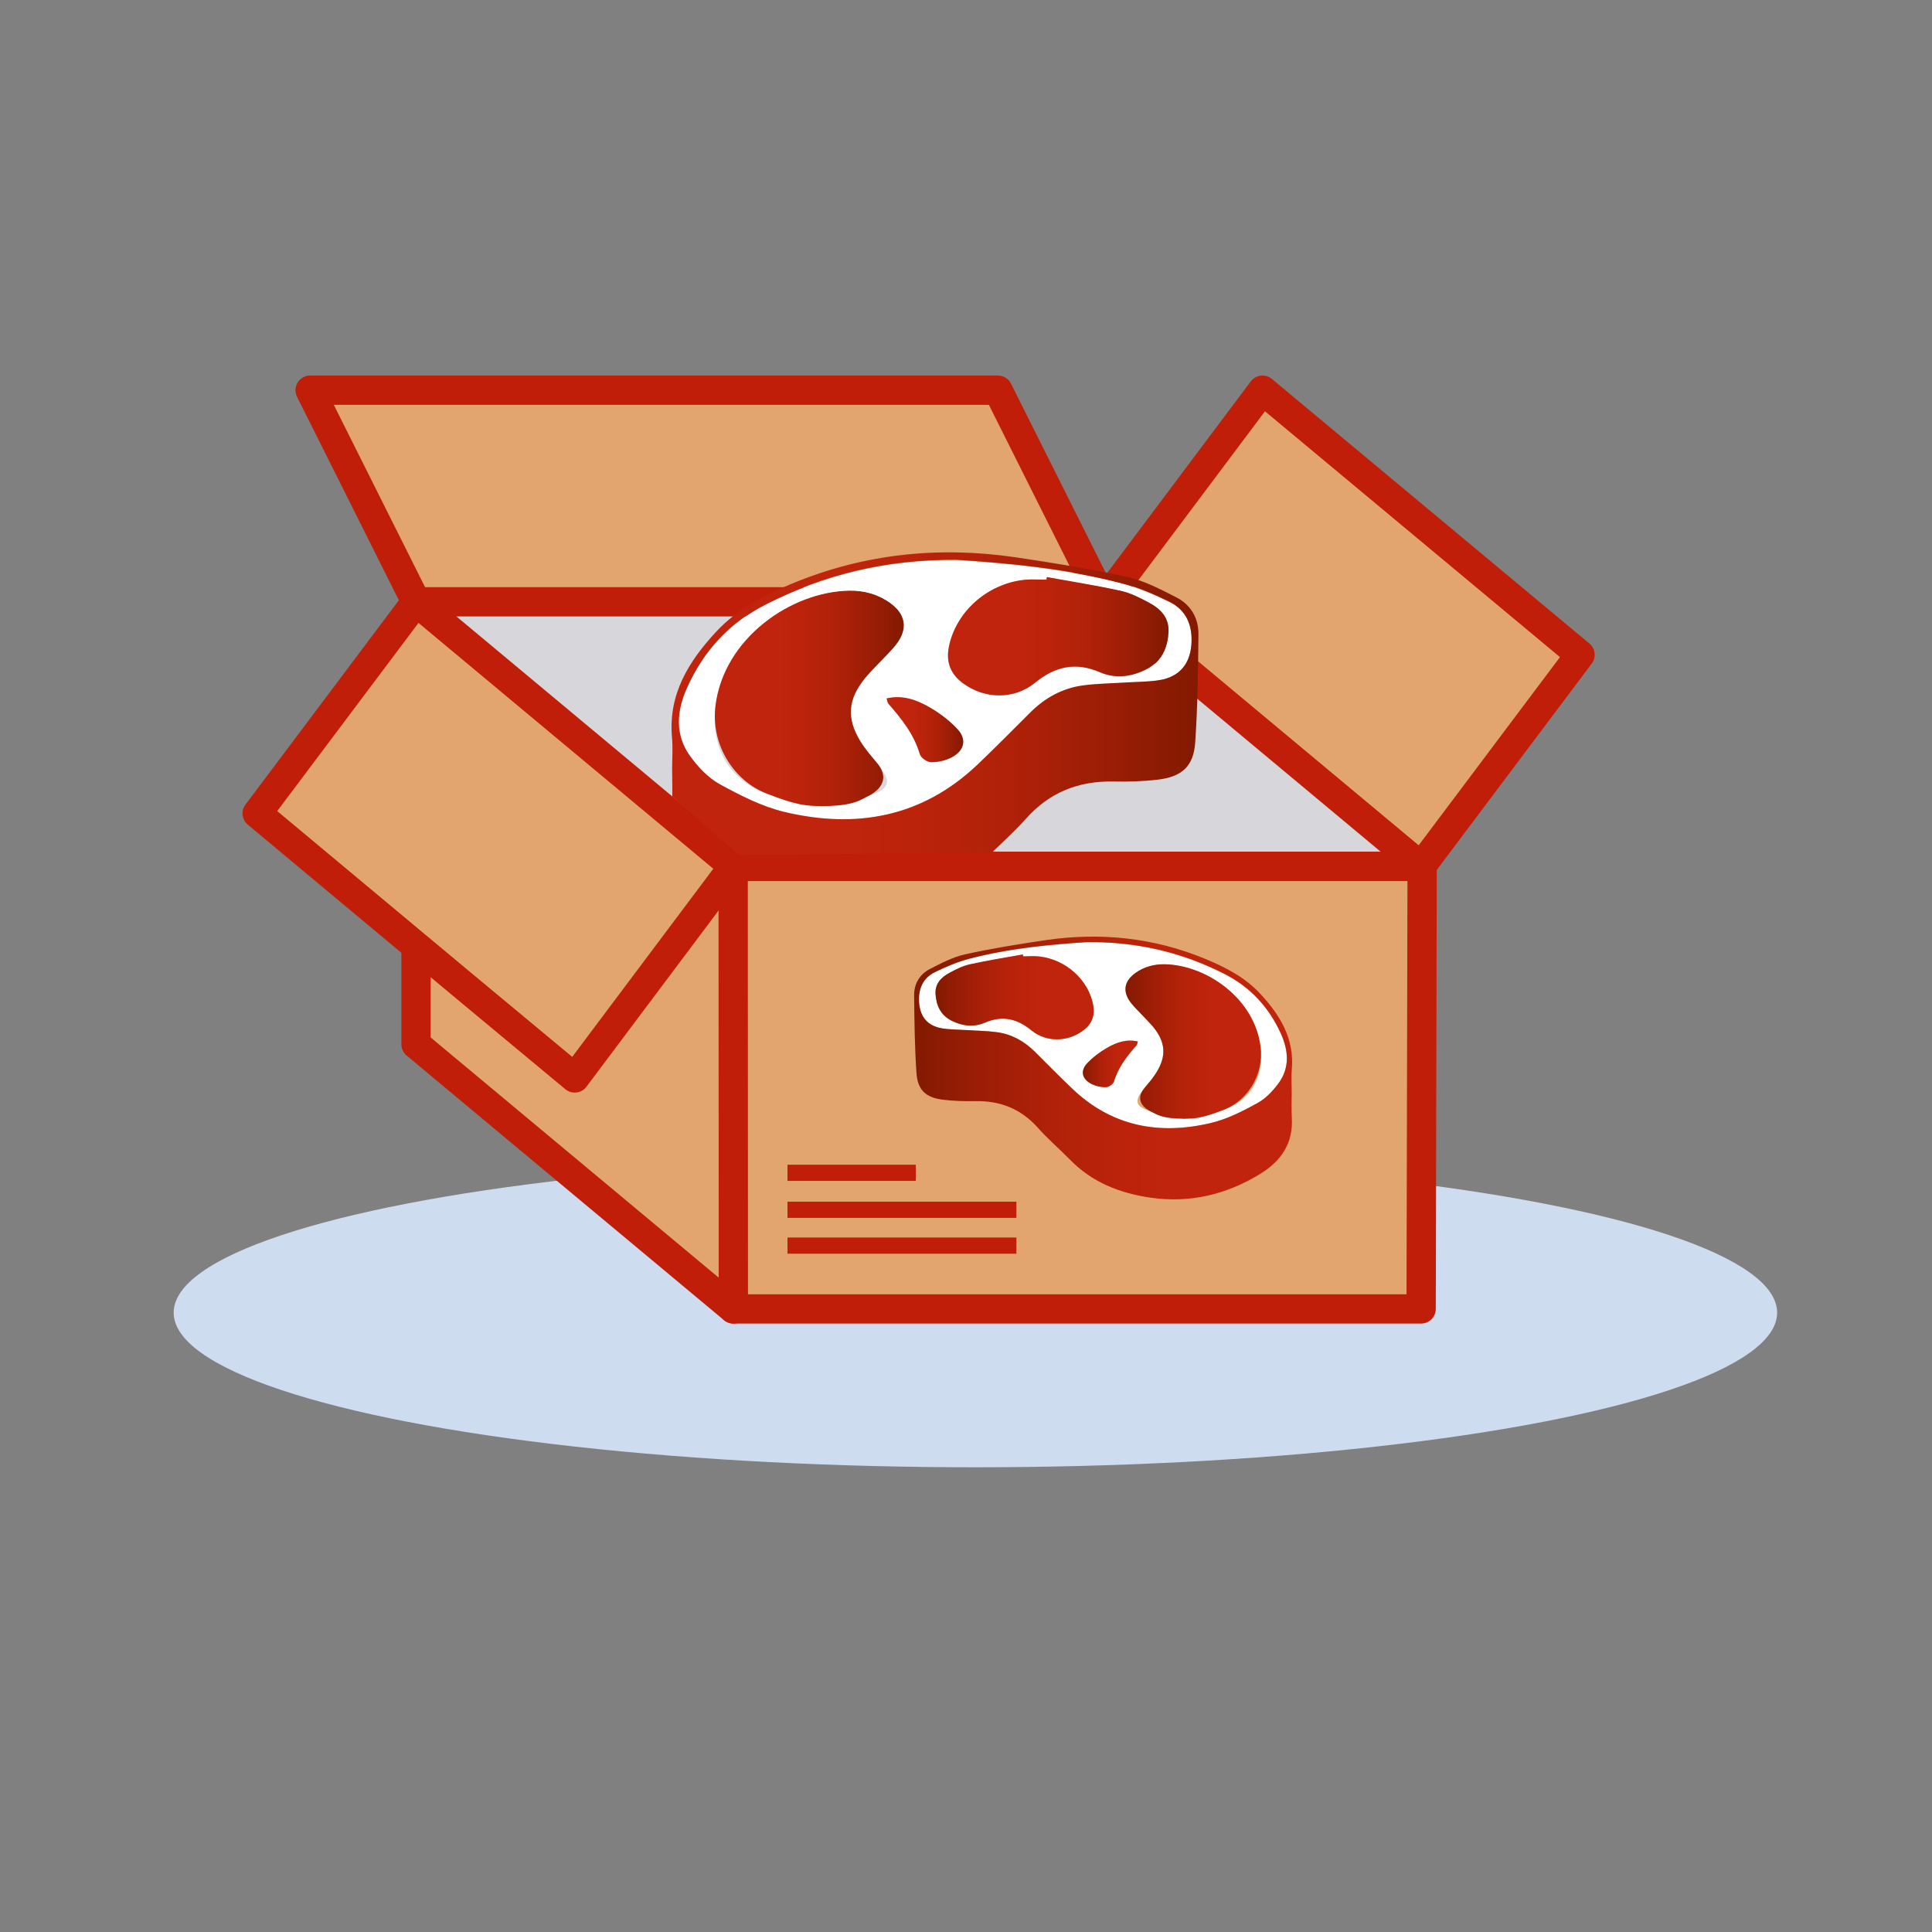
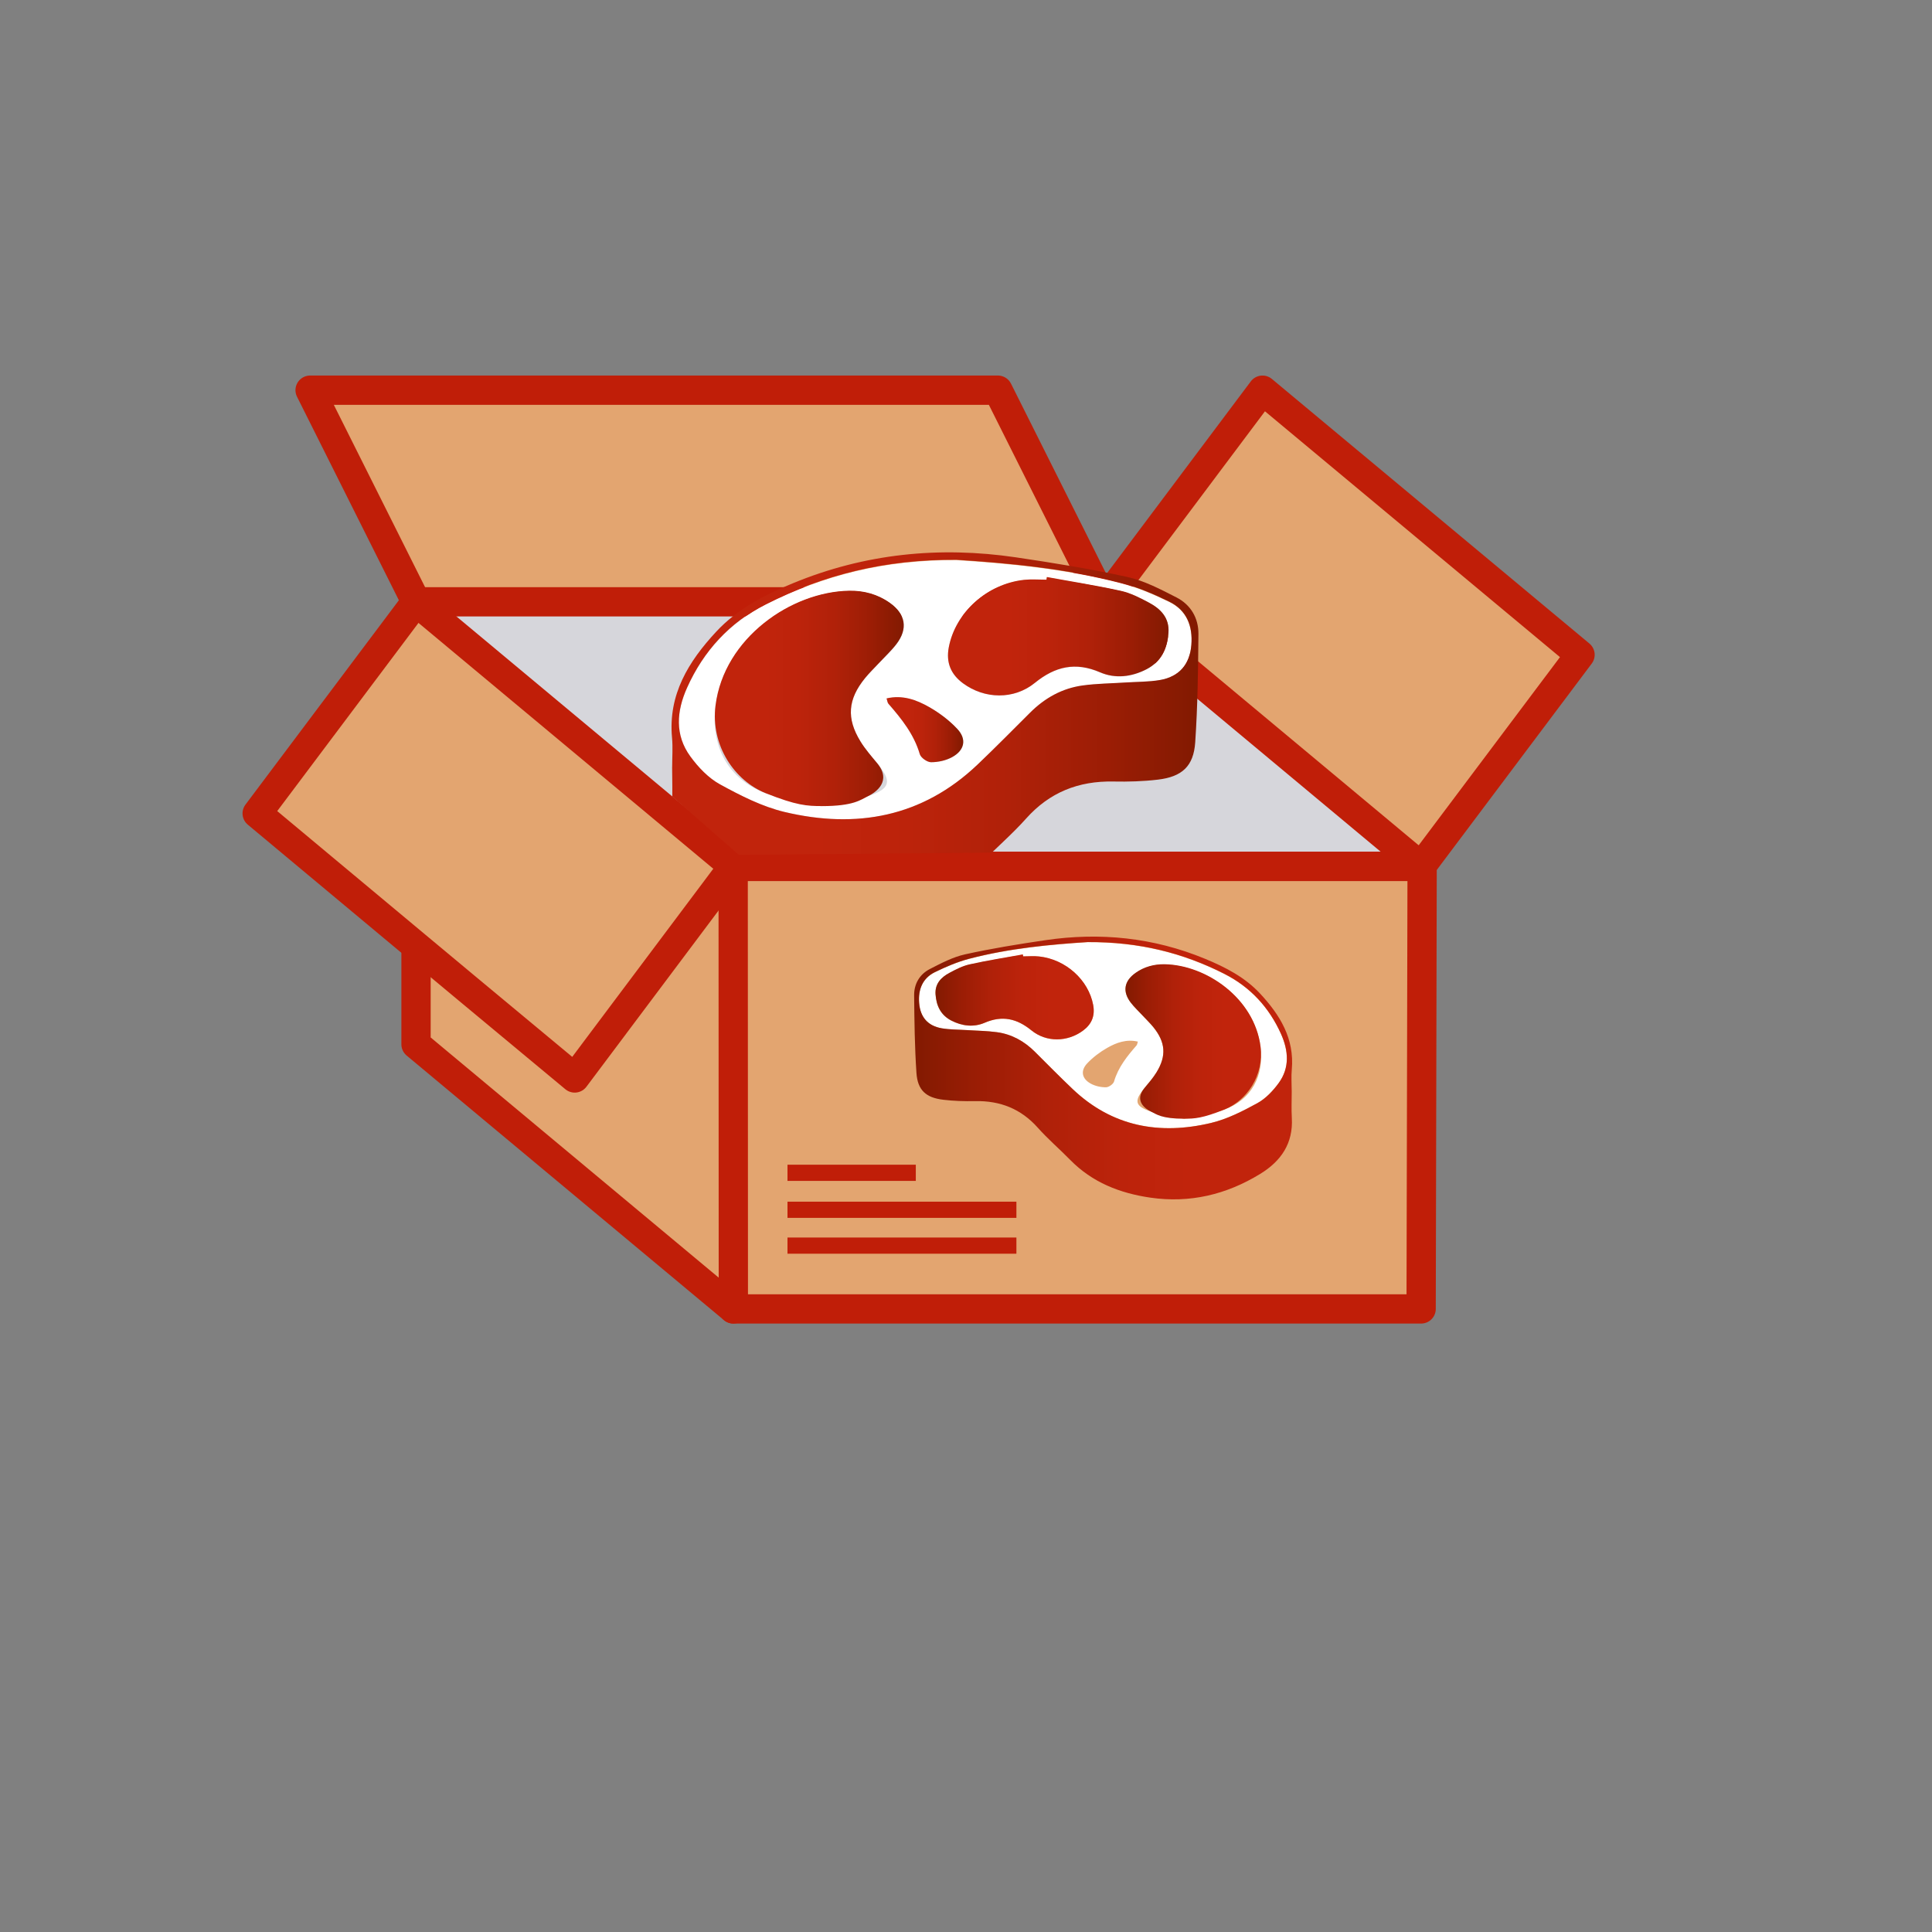
<svg xmlns="http://www.w3.org/2000/svg" xmlns:xlink="http://www.w3.org/1999/xlink" viewBox="0 0 450 450">
  <rect x="0" y="0" width="450" height="450" fill="#808080" stroke="none" />
  <defs>
    <style>.n,.o,.p{fill:none;}.n,.q,.r,.s,.t,.u,.v,.w,.x,.y,.z,.aa{stroke-width:0px;}.o{stroke-width:3.77px;}.o,.p,.ab{stroke:#c01e08;}.o,.ab{stroke-miterlimit:10;}.p{stroke-linecap:round;stroke-linejoin:round;stroke-width:6.82px;}.q{fill:#e3a570;}.ab{fill:#d6d6db;stroke-width:1.05px;}.r{fill:#cedcf0;}.ac{clip-path:url(#i);}.s{fill:#fff;}.t{fill:url(#e);}.u{fill:url(#f);}.v{fill:url(#j);}.w{fill:url(#h);}.x{fill:url(#m);}.y{fill:url(#g);}.z{fill:url(#k);}.aa{fill:url(#l);}</style>
    <linearGradient id="e" x1="13941.91" y1="248.77" x2="14029.95" y2="248.77" gradientTransform="translate(14242.87) rotate(-180) scale(1 -1)" gradientUnits="userSpaceOnUse">
      <stop offset="0" stop-color="#c1240c" />
      <stop offset=".27" stop-color="#c1240c" />
      <stop offset=".45" stop-color="#bc230b" />
      <stop offset=".64" stop-color="#b02109" />
      <stop offset=".83" stop-color="#9b1d05" />
      <stop offset="1" stop-color="#821a01" />
      <stop offset="1" stop-color="#821a01" />
    </linearGradient>
    <linearGradient id="f" x1="13949.16" y1="242.58" x2="13980.72" y2="242.58" xlink:href="#e" />
    <linearGradient id="g" x1="13988.11" y1="232.19" x2="14024.97" y2="232.19" xlink:href="#e" />
    <linearGradient id="h" x1="13977.85" y1="247.81" x2="13990.66" y2="247.81" xlink:href="#e" />
    <clipPath id="i">
      <polygon class="n" points="231.35 198.58 172.11 199.12 154.88 184.04 146.8 136.66 278.2 118.88 321.82 163.58 231.35 198.58" />
    </clipPath>
    <linearGradient id="j" x1="156.41" y1="171.29" x2="279.13" y2="171.29" gradientTransform="matrix(1,0,0,1,0,0)" xlink:href="#e" />
    <linearGradient id="k" x1="166.5" y1="162.67" x2="210.51" y2="162.67" gradientTransform="matrix(1,0,0,1,0,0)" xlink:href="#e" />
    <linearGradient id="l" x1="220.8" y1="148.19" x2="272.18" y2="148.19" gradientTransform="matrix(1,0,0,1,0,0)" xlink:href="#e" />
    <linearGradient id="m" x1="206.5" y1="169.96" x2="224.36" y2="169.96" gradientTransform="matrix(1,0,0,1,0,0)" xlink:href="#e" />
  </defs>
  <g id="a">
    <g id="b">
-       <ellipse class="r" cx="227.19" cy="305.74" rx="186.74" ry="36.02" />
-     </g>
+       </g>
  </g>
  <g id="d">
    <polygon class="q" points="96.9 220.33 108.98 230.4 96.9 244.94 96.9 220.33" />
    <polygon class="q" points="170.81 201.8 133.86 251.08 108.98 230.4 96.9 220.33 59.9 189.46 96.9 140.17 170.81 201.8" />
    <polygon class="q" points="232.43 90.88 257.11 140.17 96.9 140.17 72.23 90.88 232.43 90.88" />
    <polygon class="q" points="368.02 152.51 331.01 201.8 257.11 140.17 294.06 90.88 368.02 152.51" />
    <polygon class="q" points="169.96 304.67 95.65 242.74 95.65 221.2 108.98 230.4 133.86 251.08 170.81 201.8 330.98 202.89 331.01 251.08 331.01 275.76 329.9 304.67 169.96 304.67" />
    <polygon class="ab" points="331.01 201.8 170.81 201.8 96.9 140.17 257.11 140.17 331.01 201.8" />
    <polyline class="p" points="170.77 202.08 170.81 304.87 331.01 304.87 331.24 201.55" />
    <line class="p" x1="331.01" y1="201.8" x2="170.81" y2="201.8" />
    <polyline class="p" points="331.01 201.8 257.11 140.17 96.9 140.17" />
    <polyline class="p" points="170.81 304.87 96.9 243.24 96.9 221.47" />
    <polyline class="p" points="96.9 140.17 72.23 90.88 232.43 90.88 257.11 140.17" />
    <polyline class="p" points="257.11 140.17 294.06 90.88 368.02 152.51 331.01 201.8" />
    <line class="p" x1="331.01" y1="201.8" x2="170.81" y2="201.8" />
    <line class="p" x1="96.9" y1="140.17" x2="170.81" y2="201.8" />
    <polyline class="p" points="96.9 140.17 59.9 189.46 96.9 220.33 108.98 230.4 133.86 251.08 170.81 201.8" />
    <path class="s" d="M285.21,226.89c6.02,3.05,10.39,7.78,13.15,13.94,1.75,3.89,2.08,7.87-.55,11.46-1.32,1.81-3.02,3.61-4.96,4.66-3.42,1.87-7.02,3.71-10.78,4.6-12,2.85-23.03.87-32.26-7.91-2.98-2.84-5.88-5.77-8.8-8.68-2.45-2.44-5.36-4.06-8.79-4.53-2.36-.32-4.77-.34-7.15-.5-1.91-.12-3.84-.09-5.72-.41-3.26-.56-5.01-2.61-5.27-5.88-.25-3.14.78-5.77,3.68-7.19,2.57-1.25,5.25-2.4,8-3.12,9.4-2.45,19.04-3.33,27.55-3.87,12.02-.07,22.25,2.53,31.89,7.41ZM285.22,258.43c6.35-2.37,9.23-7.91,8.38-14.63-1.43-11.27-12.66-18.98-22.33-19.15-2.43-.04-4.75.57-6.78,2-2.66,1.88-3.09,4.32-1.13,6.89.87,1.13,1.94,2.11,2.91,3.16.78.84,1.61,1.64,2.34,2.53,2.87,3.53,3.13,6.7.76,10.56-.8,1.29-1.81,2.46-2.79,3.63-2.5,3.01-2.26,4.25,1.51,5.49,2.42.8,5.01,1.09,7.77,1.67,3.07-.68,6.36-1.03,9.36-2.15ZM225.86,224.66c-1.65.36-3.23,1.18-4.74,1.98-1.94,1.04-3.39,2.53-3.22,4.98.18,2.64,1.2,4.82,3.65,6.09,2.5,1.3,5.24,1.62,7.78.52,4.12-1.78,7.52-.98,10.89,1.76,3.5,2.84,8.4,2.74,12.01.08,2.04-1.5,2.86-3.46,2.38-6-1.09-5.81-6.38-10.59-12.6-11.26-1.23-.13-2.48-.02-3.72-.02l-.06-.44c-4.13.75-8.28,1.4-12.37,2.31ZM257.9,244.06c-1.71.98-3.35,2.21-4.69,3.64-1.61,1.72-1.22,3.58.87,4.71,1.03.56,2.34.85,3.52.84.65,0,1.7-.74,1.88-1.34.97-3.32,3.04-5.89,5.24-8.41.16-.19.18-.5.31-.89-2.67-.62-5,.24-7.12,1.45Z" />
    <path class="t" d="M300.87,254.05c0,2.11-.1,4.23.02,6.33.35,5.96-2.54,10.09-7.36,13.04-7.87,4.83-16.41,6.87-25.61,5.53-7.08-1.03-13.51-3.54-18.65-8.79-2.48-2.54-5.2-4.85-7.55-7.5-3.92-4.4-8.76-6.3-14.57-6.19-2.49.05-5-.02-7.46-.32-4.03-.48-5.96-2.23-6.23-6.24-.41-6.02-.48-12.06-.54-18.09-.02-2.67,1.29-4.9,3.67-6.12,2.63-1.35,5.34-2.78,8.18-3.41,6.17-1.37,12.42-2.37,18.67-3.3,12.79-1.89,25.24-.63,37.26,4.34,4.74,1.96,9.25,4.28,12.79,8.08,4.63,4.98,8.05,10.5,7.39,17.73-.15,1.62-.02,3.26-.02,4.89,0,0,.01,0,.02,0ZM225.77,223.3c-2.75.72-5.43,1.87-8,3.12-2.9,1.42-3.93,4.06-3.68,7.2.26,3.28,2.01,5.33,5.27,5.89,1.88.32,3.81.29,5.72.41,2.39.16,4.79.17,7.15.5,3.43.47,6.33,2.09,8.79,4.53,2.92,2.91,5.81,5.85,8.8,8.69,9.23,8.79,20.26,10.78,32.26,7.92,3.75-.89,7.36-2.74,10.78-4.61,1.94-1.06,3.63-2.86,4.96-4.67,2.63-3.6,2.3-7.58.55-11.48-2.77-6.16-7.13-10.9-13.15-13.96-9.64-4.89-19.86-7.49-31.89-7.42-8.51.55-18.15,1.42-27.55,3.88Z" />
    <path class="u" d="M275.86,260.57c2.41,0,4.19-.09,9.36-2.15,5.16-2.06,9.23-7.93,8.38-14.65-1.43-11.29-12.66-19.01-22.33-19.18-2.43-.04-4.75.57-6.78,2.01-2.66,1.88-3.09,4.33-1.13,6.9.87,1.14,1.94,2.12,2.91,3.17.78.84,1.61,1.64,2.34,2.53,2.87,3.53,3.13,6.71.76,10.57-.8,1.3-1.81,2.46-2.79,3.64-2.5,3.01.24,4.89,1.51,5.5s2.41,1.67,7.77,1.67Z" />
    <path class="y" d="M238.24,222.3c-4.13.75-8.28,1.4-12.37,2.31-1.65.36-3.23,1.18-4.74,1.99-1.94,1.04-3.39,2.54-3.22,4.99.18,2.65,1.2,4.83,3.65,6.1,2.5,1.3,5.24,1.63,7.78.53,4.12-1.78,7.52-.98,10.89,1.76,3.5,2.85,8.4,2.74,12.01.08,2.04-1.5,2.86-3.46,2.38-6.01-1.09-5.81-6.38-10.61-12.6-11.28-1.23-.13-2.48-.02-3.72-.02l-.06-.44Z" />
-     <path class="w" d="M265.02,242.58c-2.67-.62-5,.24-7.12,1.45-1.71.98-3.35,2.21-4.69,3.64-1.61,1.72-1.22,3.58.87,4.72,1.03.56,2.34.85,3.52.84.65,0,1.7-.74,1.88-1.35.97-3.32,3.04-5.9,5.24-8.43.16-.19.18-.5.31-.89Z" />
+     <path class="w" d="M265.02,242.58Z" />
    <line class="o" x1="183.42" y1="290.13" x2="236.74" y2="290.13" />
    <line class="o" x1="183.42" y1="281.78" x2="236.74" y2="281.78" />
    <line class="o" x1="183.42" y1="273.17" x2="213.31" y2="273.17" />
    <g class="ac">
      <path class="s" d="M222.81,130.47c11.86.76,25.3,1.98,38.4,5.4,3.84,1,7.57,2.6,11.15,4.35,4.05,1.98,5.48,5.65,5.14,10.02-.36,4.56-2.81,7.42-7.35,8.19-2.61.45-5.31.4-7.97.57-3.33.22-6.68.24-9.97.69-4.78.65-8.83,2.91-12.25,6.31-4.07,4.05-8.1,8.14-12.26,12.1-12.87,12.24-28.24,15-44.97,11.02-5.23-1.24-10.25-3.81-15.02-6.42-2.7-1.47-5.06-3.98-6.91-6.5-3.66-5.01-3.2-10.55-.76-15.98,3.86-8.58,9.94-15.17,18.33-19.43,13.44-6.81,27.69-10.43,44.45-10.33ZM191.39,187.75c3.85-.8,7.45-1.21,10.82-2.32,5.25-1.73,5.58-3.47,2.1-7.66-1.36-1.64-2.78-3.26-3.89-5.06-3.31-5.37-2.95-9.8,1.06-14.71,1.01-1.24,2.17-2.35,3.26-3.52,1.36-1.46,2.86-2.83,4.06-4.41,2.73-3.58,2.14-6.98-1.57-9.6-2.82-2-6.06-2.85-9.45-2.79-13.47.24-29.13,10.98-31.12,26.69-1.18,9.37,2.83,17.09,11.69,20.4,4.18,1.56,8.76,2.05,13.04,3ZM243.83,134.48l-.09.61c-1.73,0-3.48-.16-5.19.03-8.68.93-16.04,7.61-17.57,15.7-.67,3.55.49,6.28,3.32,8.37,5.03,3.71,11.86,3.85,16.74-.11,4.71-3.82,9.44-4.93,15.18-2.45,3.55,1.53,7.36,1.08,10.85-.73,3.41-1.77,4.83-4.81,5.08-8.5.24-3.42-1.78-5.5-4.48-6.94-2.1-1.13-4.3-2.26-6.6-2.77-5.71-1.26-11.49-2.17-17.25-3.21ZM206.5,162.71c.18.54.2.98.43,1.24,3.07,3.52,5.95,7.1,7.31,11.73.25.85,1.71,1.87,2.62,1.87,1.65,0,3.46-.39,4.9-1.18,2.92-1.58,3.46-4.17,1.21-6.57-1.87-1.99-4.16-3.71-6.54-5.07-2.96-1.69-6.2-2.89-9.93-2.02Z" />
      <path class="v" d="M156.56,178.66c0-2.27.18-4.56-.03-6.82-.93-10.08,3.85-17.78,10.3-24.72,4.93-5.3,11.22-8.54,17.83-11.26,16.75-6.92,34.11-8.67,51.93-6.05,8.71,1.29,17.43,2.69,26.03,4.59,3.96.88,7.74,2.88,11.4,4.75,3.32,1.7,5.15,4.8,5.12,8.53-.08,8.41-.18,16.83-.75,25.22-.38,5.58-3.07,8.02-8.68,8.69-3.44.41-6.94.51-10.4.44-8.1-.15-14.84,2.5-20.31,8.63-3.29,3.68-7.07,6.91-10.53,10.45-7.16,7.32-16.12,10.82-25.99,12.25-12.82,1.86-24.73-.99-35.7-7.71-6.72-4.12-10.75-9.88-10.26-18.18.17-2.93.03-5.88.03-8.82,0,0,.02,0,.03,0ZM222.81,130.38c-16.76-.1-31.01,3.53-44.45,10.34-8.4,4.26-14.48,10.87-18.33,19.46-2.44,5.44-2.9,10.98.76,16,1.84,2.53,4.21,5.03,6.91,6.51,4.77,2.61,9.79,5.18,15.02,6.43,16.73,3.98,32.11,1.21,44.97-11.04,4.16-3.96,8.19-8.06,12.26-12.11,3.42-3.41,7.47-5.67,12.25-6.32,3.29-.45,6.65-.47,9.97-.69,2.66-.17,5.36-.13,7.97-.57,4.54-.78,6.99-3.64,7.35-8.21.35-4.38-1.09-8.06-5.14-10.04-3.58-1.75-7.31-3.35-11.15-4.35-13.11-3.42-26.55-4.64-38.4-5.41Z" />
      <path class="z" d="M191.39,187.75c-3.37,0-5.85-.13-13.04-3-7.2-2.87-12.87-11.05-11.69-20.43,1.99-15.74,17.65-26.49,31.12-26.73,3.39-.06,6.63.8,9.45,2.8,3.71,2.62,4.31,6.03,1.57,9.62-1.21,1.58-2.7,2.95-4.06,4.41-1.09,1.17-2.25,2.29-3.26,3.53-4.01,4.93-4.36,9.36-1.06,14.74,1.11,1.81,2.53,3.43,3.89,5.07,3.48,4.2-.33,6.81-2.1,7.67s-3.36,2.33-10.82,2.33Z" />
      <path class="aa" d="M243.83,134.4c5.75,1.05,11.54,1.96,17.25,3.22,2.3.51,4.5,1.64,6.6,2.77,2.7,1.45,4.72,3.53,4.48,6.96-.26,3.69-1.68,6.73-5.08,8.51-3.49,1.81-7.3,2.27-10.85.73-5.74-2.48-10.48-1.37-15.18,2.45-4.88,3.97-11.71,3.82-16.74.11-2.84-2.09-3.99-4.83-3.32-8.38,1.53-8.1,8.89-14.79,17.57-15.72,1.71-.18,3.46-.03,5.19-.03l.09-.62Z" />
      <path class="x" d="M206.5,162.67c3.73-.87,6.97.33,9.93,2.02,2.38,1.36,4.67,3.08,6.54,5.08,2.25,2.4,1.71,4.99-1.21,6.58-1.44.79-3.26,1.18-4.9,1.18-.9,0-2.37-1.03-2.62-1.88-1.36-4.63-4.24-8.22-7.31-11.74-.23-.26-.25-.7-.43-1.24Z" />
    </g>
  </g>
</svg>